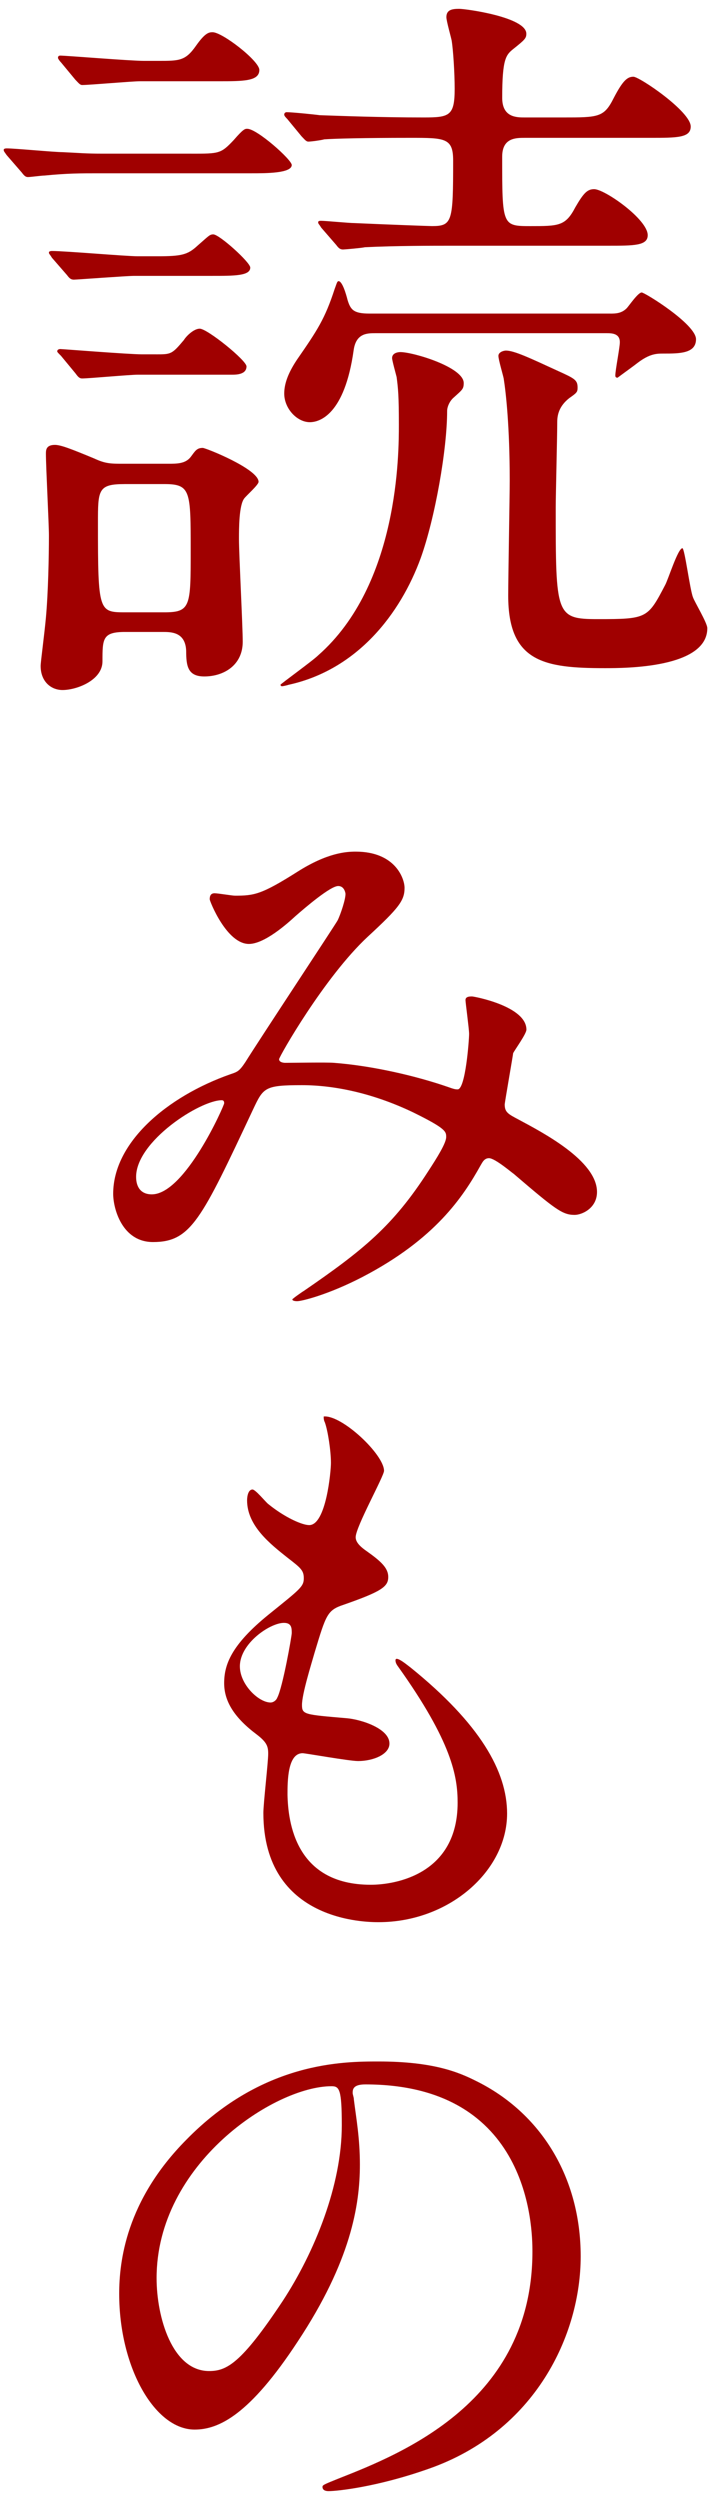
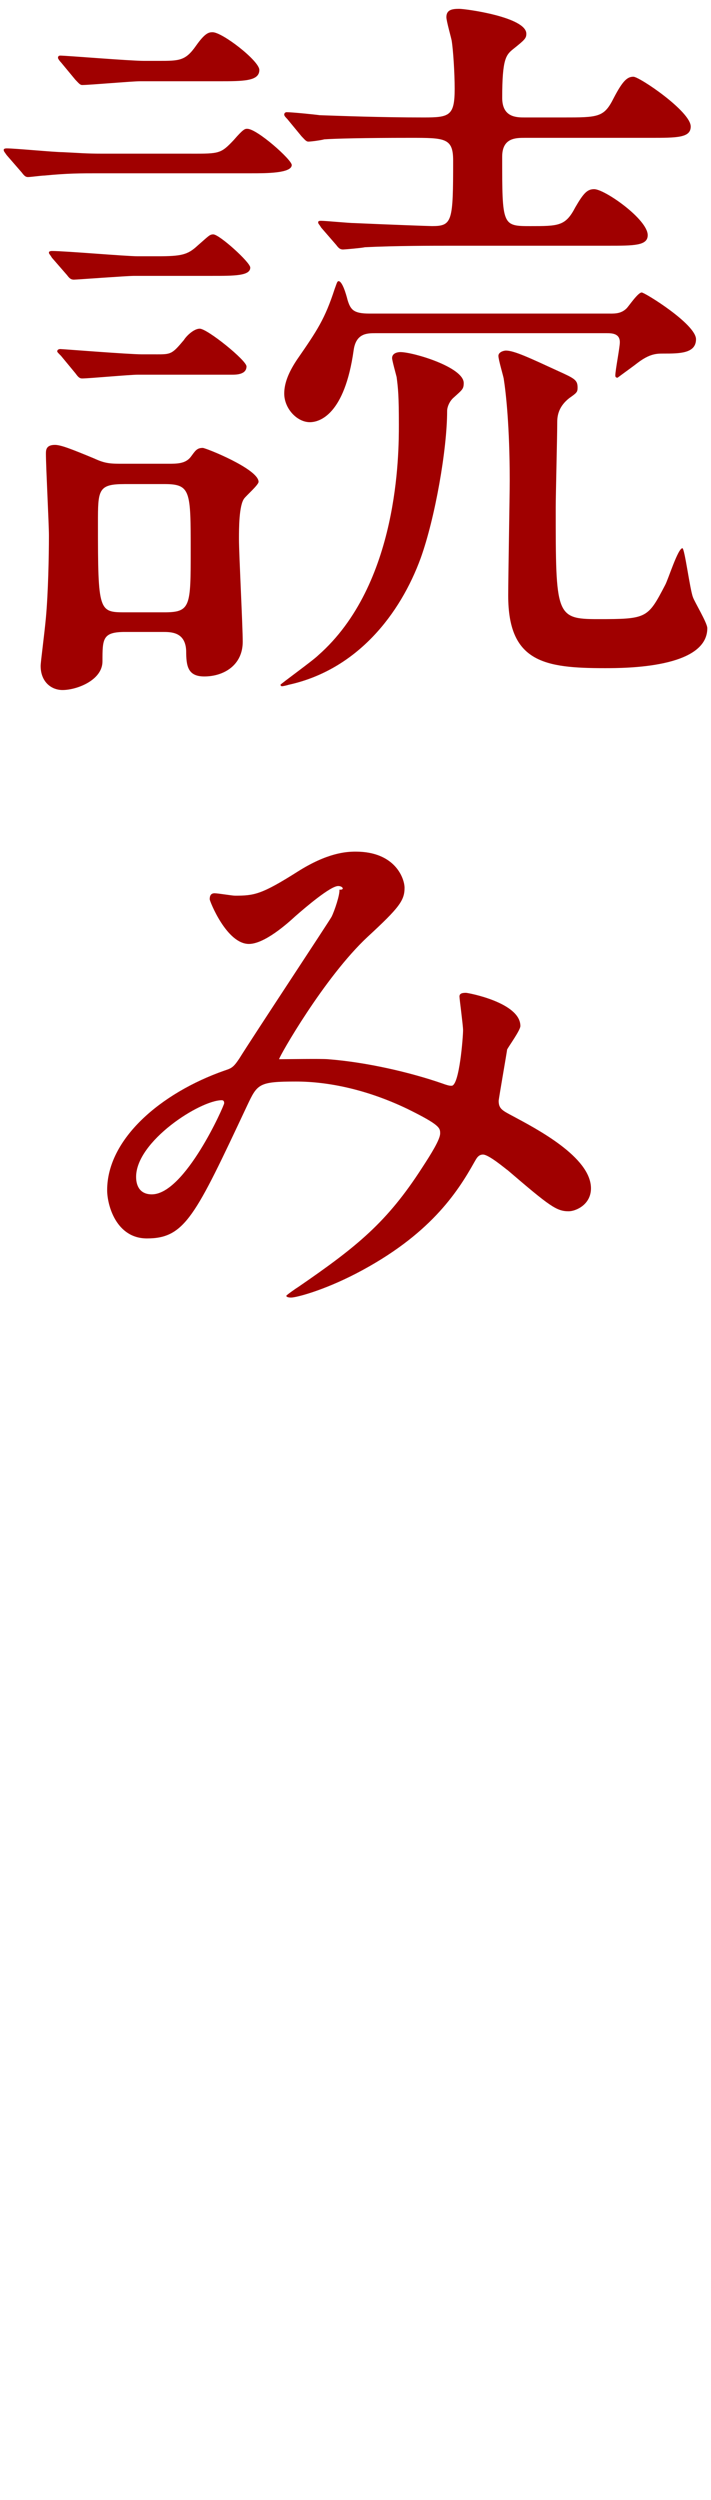
<svg xmlns="http://www.w3.org/2000/svg" version="1.1" id="レイヤー_1" x="0px" y="0px" width="33px" height="116px" viewBox="0 0 33 116" style="enable-background:new 0 0 33 116;" xml:space="preserve">
  <style type="text/css">
	.st0{fill:#A00000;}
</style>
  <g>
    <path class="st0" d="M8.886,7.131c1.295,0,1.365,0,1.96-0.63c0.455-0.525,0.525-0.525,0.63-0.525c0.455,0,2.065,1.435,2.065,1.68   c0,0.385-1.19,0.385-1.855,0.385H4.616c-0.91,0-1.47,0-2.555,0.105c-0.14,0-0.63,0.07-0.77,0.07c-0.105,0-0.175-0.07-0.28-0.21   L0.311,7.2c-0.07-0.105-0.14-0.175-0.14-0.245c0-0.035,0.035-0.07,0.14-0.07c0.385,0,2.205,0.175,2.59,0.175   c0.77,0.035,1.05,0.07,1.855,0.07H8.886z M5.806,29.323c-1.05,0-1.05,0.315-1.05,1.365c0,0.875-1.19,1.33-1.855,1.33   c-0.525,0-1.015-0.385-1.015-1.12c0-0.175,0.175-1.47,0.245-2.24c0.105-1.155,0.14-2.835,0.14-3.815c0-0.525-0.14-3.185-0.14-3.78   c0-0.175,0-0.42,0.42-0.42c0.28,0,0.805,0.21,1.82,0.63c0.525,0.245,0.77,0.245,1.365,0.245h2.065c0.42,0,0.805,0,1.05-0.315   c0.21-0.28,0.28-0.42,0.56-0.42c0.14,0,2.59,0.98,2.59,1.575c0,0.14-0.56,0.63-0.665,0.77c-0.245,0.315-0.245,1.4-0.245,1.89   c0,0.7,0.175,4.025,0.175,4.76c0,1.085-0.875,1.61-1.785,1.61c-0.77,0-0.84-0.49-0.84-1.19c-0.035-0.875-0.7-0.875-1.085-0.875   H5.806z M7.311,11.891c1.12,0,1.4-0.07,1.855-0.49c0.525-0.455,0.56-0.525,0.735-0.525c0.28,0,1.715,1.295,1.715,1.54   c0,0.385-0.735,0.385-1.785,0.385H6.226c-0.35,0-2.66,0.175-2.8,0.175s-0.21-0.07-0.315-0.21l-0.7-0.805   c-0.105-0.175-0.14-0.175-0.14-0.245c0-0.035,0.035-0.07,0.14-0.07c0.63,0,3.431,0.245,3.99,0.245H7.311z M7.241,16.442   c0.7,0,0.735,0,1.295-0.666c0.105-0.175,0.455-0.525,0.735-0.525c0.35,0,2.17,1.47,2.17,1.75c0,0.385-0.49,0.385-0.666,0.385H6.401   c-0.385,0-2.275,0.175-2.59,0.175c-0.14,0-0.21-0.105-0.315-0.245l-0.665-0.805c-0.14-0.14-0.175-0.175-0.175-0.21   c0-0.07,0.07-0.105,0.14-0.105c0.105,0,3.185,0.245,3.78,0.245H7.241z M7.346,2.825c0.98,0,1.26,0,1.75-0.7   c0.42-0.595,0.595-0.63,0.771-0.63c0.455,0,2.17,1.33,2.17,1.75c0,0.525-0.735,0.525-1.89,0.525h-3.64   c-0.385,0-2.346,0.175-2.695,0.175c-0.105,0-0.175-0.105-0.315-0.245L2.831,2.895c-0.07-0.07-0.14-0.175-0.14-0.21   c0-0.07,0.035-0.105,0.105-0.105c0.28,0,3.255,0.245,3.885,0.245H7.346z M5.771,22.462c-1.225,0-1.225,0.28-1.225,1.82   c0,4.13,0.035,4.13,1.295,4.13h1.785c1.225,0,1.225-0.28,1.225-2.871c0-2.765,0-3.08-1.225-3.08H5.771z M19.528,25.892   c-0.945,2.59-2.94,5.181-6.125,5.881c-0.105,0.035-0.28,0.07-0.315,0.07c-0.035,0-0.07-0.035-0.07-0.07   c0-0.035,1.505-1.12,1.75-1.365c3.745-3.291,3.745-9.381,3.745-10.711c0-1.33-0.035-1.68-0.105-2.205   c-0.035-0.14-0.21-0.77-0.21-0.875c0-0.245,0.28-0.28,0.385-0.28c0.595,0,2.94,0.7,2.94,1.436c0,0.28-0.07,0.315-0.455,0.665   c-0.21,0.175-0.315,0.455-0.315,0.63C20.753,20.852,20.193,24.037,19.528,25.892z M14.907,10.561   c-0.105-0.175-0.14-0.175-0.14-0.245c0-0.07,0.07-0.07,0.14-0.07c0.21,0,1.295,0.105,1.54,0.105c1.575,0.07,3.465,0.14,3.605,0.14   c0.945,0,0.98-0.21,0.98-3.045c0-1.05-0.385-1.05-1.995-1.05c-2.17,0-3.5,0.035-3.991,0.07c-0.105,0.035-0.595,0.105-0.735,0.105   c-0.105,0-0.175-0.105-0.315-0.245L13.332,5.52c-0.14-0.14-0.14-0.175-0.14-0.21c0-0.07,0.07-0.105,0.105-0.105   c0.245,0,1.295,0.105,1.54,0.14c1.015,0.035,2.835,0.105,4.831,0.105c1.19,0,1.435-0.07,1.435-1.33c0-0.735-0.07-1.82-0.14-2.24   c-0.035-0.175-0.245-0.91-0.245-1.085c0-0.35,0.28-0.385,0.595-0.385c0.315,0,3.116,0.385,3.116,1.155c0,0.21-0.07,0.28-0.595,0.7   c-0.35,0.28-0.525,0.455-0.525,2.275c0,0.91,0.665,0.91,1.05,0.91h1.75c1.68,0,1.925,0,2.38-0.91c0.42-0.805,0.63-0.98,0.91-0.98   c0.28,0,2.66,1.61,2.66,2.311c0,0.525-0.63,0.525-1.89,0.525h-5.811c-0.42,0-1.05,0-1.05,0.875c0,3.186,0,3.221,1.295,3.221   c1.33,0,1.645,0,2.1-0.875c0.385-0.665,0.56-0.84,0.875-0.84c0.49,0,2.485,1.4,2.485,2.135c0,0.49-0.63,0.49-1.855,0.49h-7.141   c-1.015,0-2.73,0-4.131,0.07c-0.14,0.035-0.945,0.105-1.015,0.105c-0.14,0-0.21-0.07-0.315-0.21L14.907,10.561z M28.314,14.551   c0.245,0,0.525,0,0.77-0.245c0.105-0.105,0.525-0.735,0.7-0.735c0.14,0,2.52,1.47,2.52,2.17c0,0.665-0.77,0.665-1.505,0.665   c-0.315,0-0.63,0-1.19,0.42c-0.175,0.14-0.665,0.49-0.945,0.7c-0.105,0-0.105-0.07-0.105-0.105c0-0.245,0.21-1.295,0.21-1.541   c0-0.42-0.385-0.42-0.63-0.42H17.427c-0.385,0-0.91,0-1.015,0.805c-0.42,2.975-1.575,3.325-2.03,3.325   c-0.595,0-1.19-0.63-1.19-1.33c0-0.525,0.245-1.05,0.595-1.575c0.945-1.365,1.295-1.89,1.75-3.29c0.07-0.175,0.105-0.35,0.175-0.35   c0.175,0,0.35,0.595,0.42,0.875c0.14,0.455,0.28,0.63,1.015,0.63H28.314z M25.793,23.547c0,5.005,0,5.181,1.96,5.181   c2.275,0,2.31-0.035,3.115-1.575c0.14-0.245,0.595-1.715,0.805-1.715c0.105,0,0.35,1.925,0.49,2.275   c0.07,0.21,0.666,1.19,0.666,1.435c0,1.855-3.815,1.855-4.761,1.855c-2.8,0-4.48-0.28-4.48-3.36c0-0.875,0.07-4.621,0.07-5.356   c0-2.485-0.175-4.06-0.28-4.725c-0.035-0.175-0.245-0.875-0.245-1.05c0-0.175,0.245-0.245,0.35-0.245   c0.385,0,1.12,0.35,2.415,0.945c0.771,0.35,0.91,0.42,0.91,0.77c0,0.21-0.035,0.245-0.385,0.49c-0.49,0.385-0.56,0.805-0.56,1.12   C25.864,20.222,25.793,22.987,25.793,23.547z" />
-     <path class="st0" d="M15.697,41.112c-0.364,0-1.54,1.008-1.988,1.4c-0.364,0.336-1.428,1.288-2.156,1.288   c-1.036,0-1.82-1.988-1.82-2.072c0-0.168,0.056-0.28,0.224-0.28c0.168,0,0.812,0.112,0.952,0.112c0.896,0,1.232-0.056,2.912-1.12   c1.372-0.868,2.24-0.924,2.688-0.924c1.848,0,2.268,1.26,2.268,1.68c0,0.588-0.252,0.924-1.708,2.268   c-2.016,1.876-4.116,5.572-4.116,5.684c0,0.14,0.196,0.168,0.28,0.168c0.364,0,1.932-0.028,2.268,0   c1.82,0.14,3.836,0.616,5.292,1.12c0.308,0.112,0.364,0.112,0.448,0.112c0.364,0,0.532-2.296,0.532-2.576   c0-0.224-0.168-1.456-0.168-1.568c0-0.168,0.196-0.168,0.308-0.168c0.084,0,2.52,0.448,2.52,1.54c0,0.196-0.532,0.924-0.616,1.092   c0,0.056-0.392,2.296-0.392,2.38c0,0.364,0.168,0.448,0.644,0.7c1.092,0.588,3.64,1.904,3.64,3.36c0,0.756-0.7,1.064-1.036,1.064   c-0.56,0-0.868-0.224-2.828-1.904c-0.056-0.028-0.868-0.728-1.148-0.728c-0.224,0-0.308,0.196-0.392,0.336   c-0.812,1.456-2.1,3.416-5.488,5.18c-1.568,0.812-2.8,1.12-3.024,1.12c-0.028,0-0.224,0-0.224-0.084   c0-0.028,0.476-0.364,0.532-0.392c2.772-1.904,4.144-3.024,5.768-5.544c0.42-0.644,0.84-1.316,0.84-1.596   c0-0.252,0-0.392-1.54-1.148c-1.876-0.896-3.668-1.26-5.152-1.26c-1.736,0-1.792,0.112-2.268,1.12   c-2.408,5.124-2.884,6.16-4.648,6.16c-1.428,0-1.848-1.54-1.848-2.24c0-2.38,2.492-4.508,5.432-5.544   c0.336-0.112,0.42-0.14,0.7-0.56c0.644-1.036,4.144-6.328,4.284-6.58c0.14-0.28,0.392-1.036,0.364-1.26   C16.005,41.307,15.921,41.112,15.697,41.112z M6.317,54.607c0,0.476,0.224,0.812,0.728,0.812c1.54,0,3.36-4.116,3.36-4.228   c0-0.084-0.028-0.14-0.112-0.14C9.284,51.052,6.317,52.955,6.317,54.607z" />
-     <path class="st0" d="M17.824,68.246c0,0.252-1.316,2.604-1.316,3.08c0,0.196,0.14,0.392,0.504,0.644   c0.672,0.476,1.008,0.784,1.008,1.204c0,0.448-0.308,0.672-2.072,1.288c-0.756,0.252-0.812,0.448-1.344,2.212   c-0.168,0.588-0.588,1.932-0.588,2.436c0,0.448,0.112,0.448,2.072,0.616c0.672,0.056,1.988,0.476,1.988,1.176   c0,0.504-0.756,0.812-1.456,0.812c-0.42,0-2.436-0.364-2.576-0.364c-0.7,0-0.7,1.316-0.7,1.932c0.028,1.26,0.364,4.172,3.864,4.172   c1.176,0,4.032-0.504,4.032-3.808c0-1.204-0.252-2.8-2.772-6.328c-0.084-0.112-0.112-0.196-0.112-0.28   c0-0.252,0.616,0.28,0.7,0.336c3.22,2.604,4.48,4.816,4.48,6.776c0,2.66-2.688,5.04-5.964,5.04c-0.532,0-5.348,0-5.348-5.068   c0-0.448,0.224-2.352,0.224-2.744c0-0.336-0.056-0.532-0.532-0.896c-1.008-0.756-1.512-1.512-1.512-2.38   c0-0.84,0.308-1.764,2.072-3.192c1.456-1.176,1.624-1.288,1.624-1.68c0-0.364-0.14-0.476-0.756-0.952   c-0.812-0.644-1.876-1.484-1.876-2.66c0-0.196,0.056-0.504,0.252-0.504c0.14,0,0.616,0.588,0.728,0.672   c0.756,0.616,1.568,0.98,1.904,0.98c0.784,0,1.008-2.492,1.008-2.884c0-0.56-0.14-1.484-0.28-1.876   c-0.056-0.112-0.056-0.196-0.056-0.28C15.865,65.642,17.824,67.49,17.824,68.246z M13.177,75.302c-0.644,0-2.044,0.952-2.044,2.016   c0,0.84,0.868,1.68,1.428,1.68c0.112,0,0.252-0.084,0.308-0.224c0.252-0.476,0.672-2.856,0.672-2.996   C13.541,75.554,13.541,75.302,13.177,75.302z" />
-     <path class="st0" d="M16.368,97.11c0,0.084,0.056,0.196,0.056,0.308c0.112,0.896,0.28,1.792,0.28,3.024   c0,1.876-0.42,4.48-2.884,8.204c-2.24,3.416-3.668,4.088-4.788,4.088c-1.848,0-3.5-2.884-3.5-6.3c0-1.484,0.308-4.312,3.108-7.14   c3.556-3.64,7.308-3.64,8.932-3.64c2.548,0,3.724,0.504,4.508,0.896c3.024,1.484,4.872,4.48,4.872,8.148   c0,3.64-2.1,8.12-7.056,9.856c-2.38,0.84-4.228,1.036-4.648,1.036c-0.112,0-0.28-0.028-0.28-0.196c0-0.084,0.056-0.112,0.756-0.392   c2.912-1.148,8.988-3.556,8.988-10.528c0-1.092-0.112-7.756-7.756-7.756C16.397,96.718,16.368,96.942,16.368,97.11z M7.268,105.706   c0,1.82,0.728,4.312,2.436,4.312c0.812,0,1.484-0.336,3.416-3.248c1.484-2.268,2.744-5.376,2.744-8.148   c0-1.68-0.112-1.82-0.476-1.82C12.729,96.802,7.268,100.414,7.268,105.706z" />
+     <path class="st0" d="M15.697,41.112c-0.364,0-1.54,1.008-1.988,1.4c-0.364,0.336-1.428,1.288-2.156,1.288   c-1.036,0-1.82-1.988-1.82-2.072c0-0.168,0.056-0.28,0.224-0.28c0.168,0,0.812,0.112,0.952,0.112c0.896,0,1.232-0.056,2.912-1.12   c1.372-0.868,2.24-0.924,2.688-0.924c1.848,0,2.268,1.26,2.268,1.68c0,0.588-0.252,0.924-1.708,2.268   c-2.016,1.876-4.116,5.572-4.116,5.684c0.364,0,1.932-0.028,2.268,0   c1.82,0.14,3.836,0.616,5.292,1.12c0.308,0.112,0.364,0.112,0.448,0.112c0.364,0,0.532-2.296,0.532-2.576   c0-0.224-0.168-1.456-0.168-1.568c0-0.168,0.196-0.168,0.308-0.168c0.084,0,2.52,0.448,2.52,1.54c0,0.196-0.532,0.924-0.616,1.092   c0,0.056-0.392,2.296-0.392,2.38c0,0.364,0.168,0.448,0.644,0.7c1.092,0.588,3.64,1.904,3.64,3.36c0,0.756-0.7,1.064-1.036,1.064   c-0.56,0-0.868-0.224-2.828-1.904c-0.056-0.028-0.868-0.728-1.148-0.728c-0.224,0-0.308,0.196-0.392,0.336   c-0.812,1.456-2.1,3.416-5.488,5.18c-1.568,0.812-2.8,1.12-3.024,1.12c-0.028,0-0.224,0-0.224-0.084   c0-0.028,0.476-0.364,0.532-0.392c2.772-1.904,4.144-3.024,5.768-5.544c0.42-0.644,0.84-1.316,0.84-1.596   c0-0.252,0-0.392-1.54-1.148c-1.876-0.896-3.668-1.26-5.152-1.26c-1.736,0-1.792,0.112-2.268,1.12   c-2.408,5.124-2.884,6.16-4.648,6.16c-1.428,0-1.848-1.54-1.848-2.24c0-2.38,2.492-4.508,5.432-5.544   c0.336-0.112,0.42-0.14,0.7-0.56c0.644-1.036,4.144-6.328,4.284-6.58c0.14-0.28,0.392-1.036,0.364-1.26   C16.005,41.307,15.921,41.112,15.697,41.112z M6.317,54.607c0,0.476,0.224,0.812,0.728,0.812c1.54,0,3.36-4.116,3.36-4.228   c0-0.084-0.028-0.14-0.112-0.14C9.284,51.052,6.317,52.955,6.317,54.607z" />
  </g>
</svg>